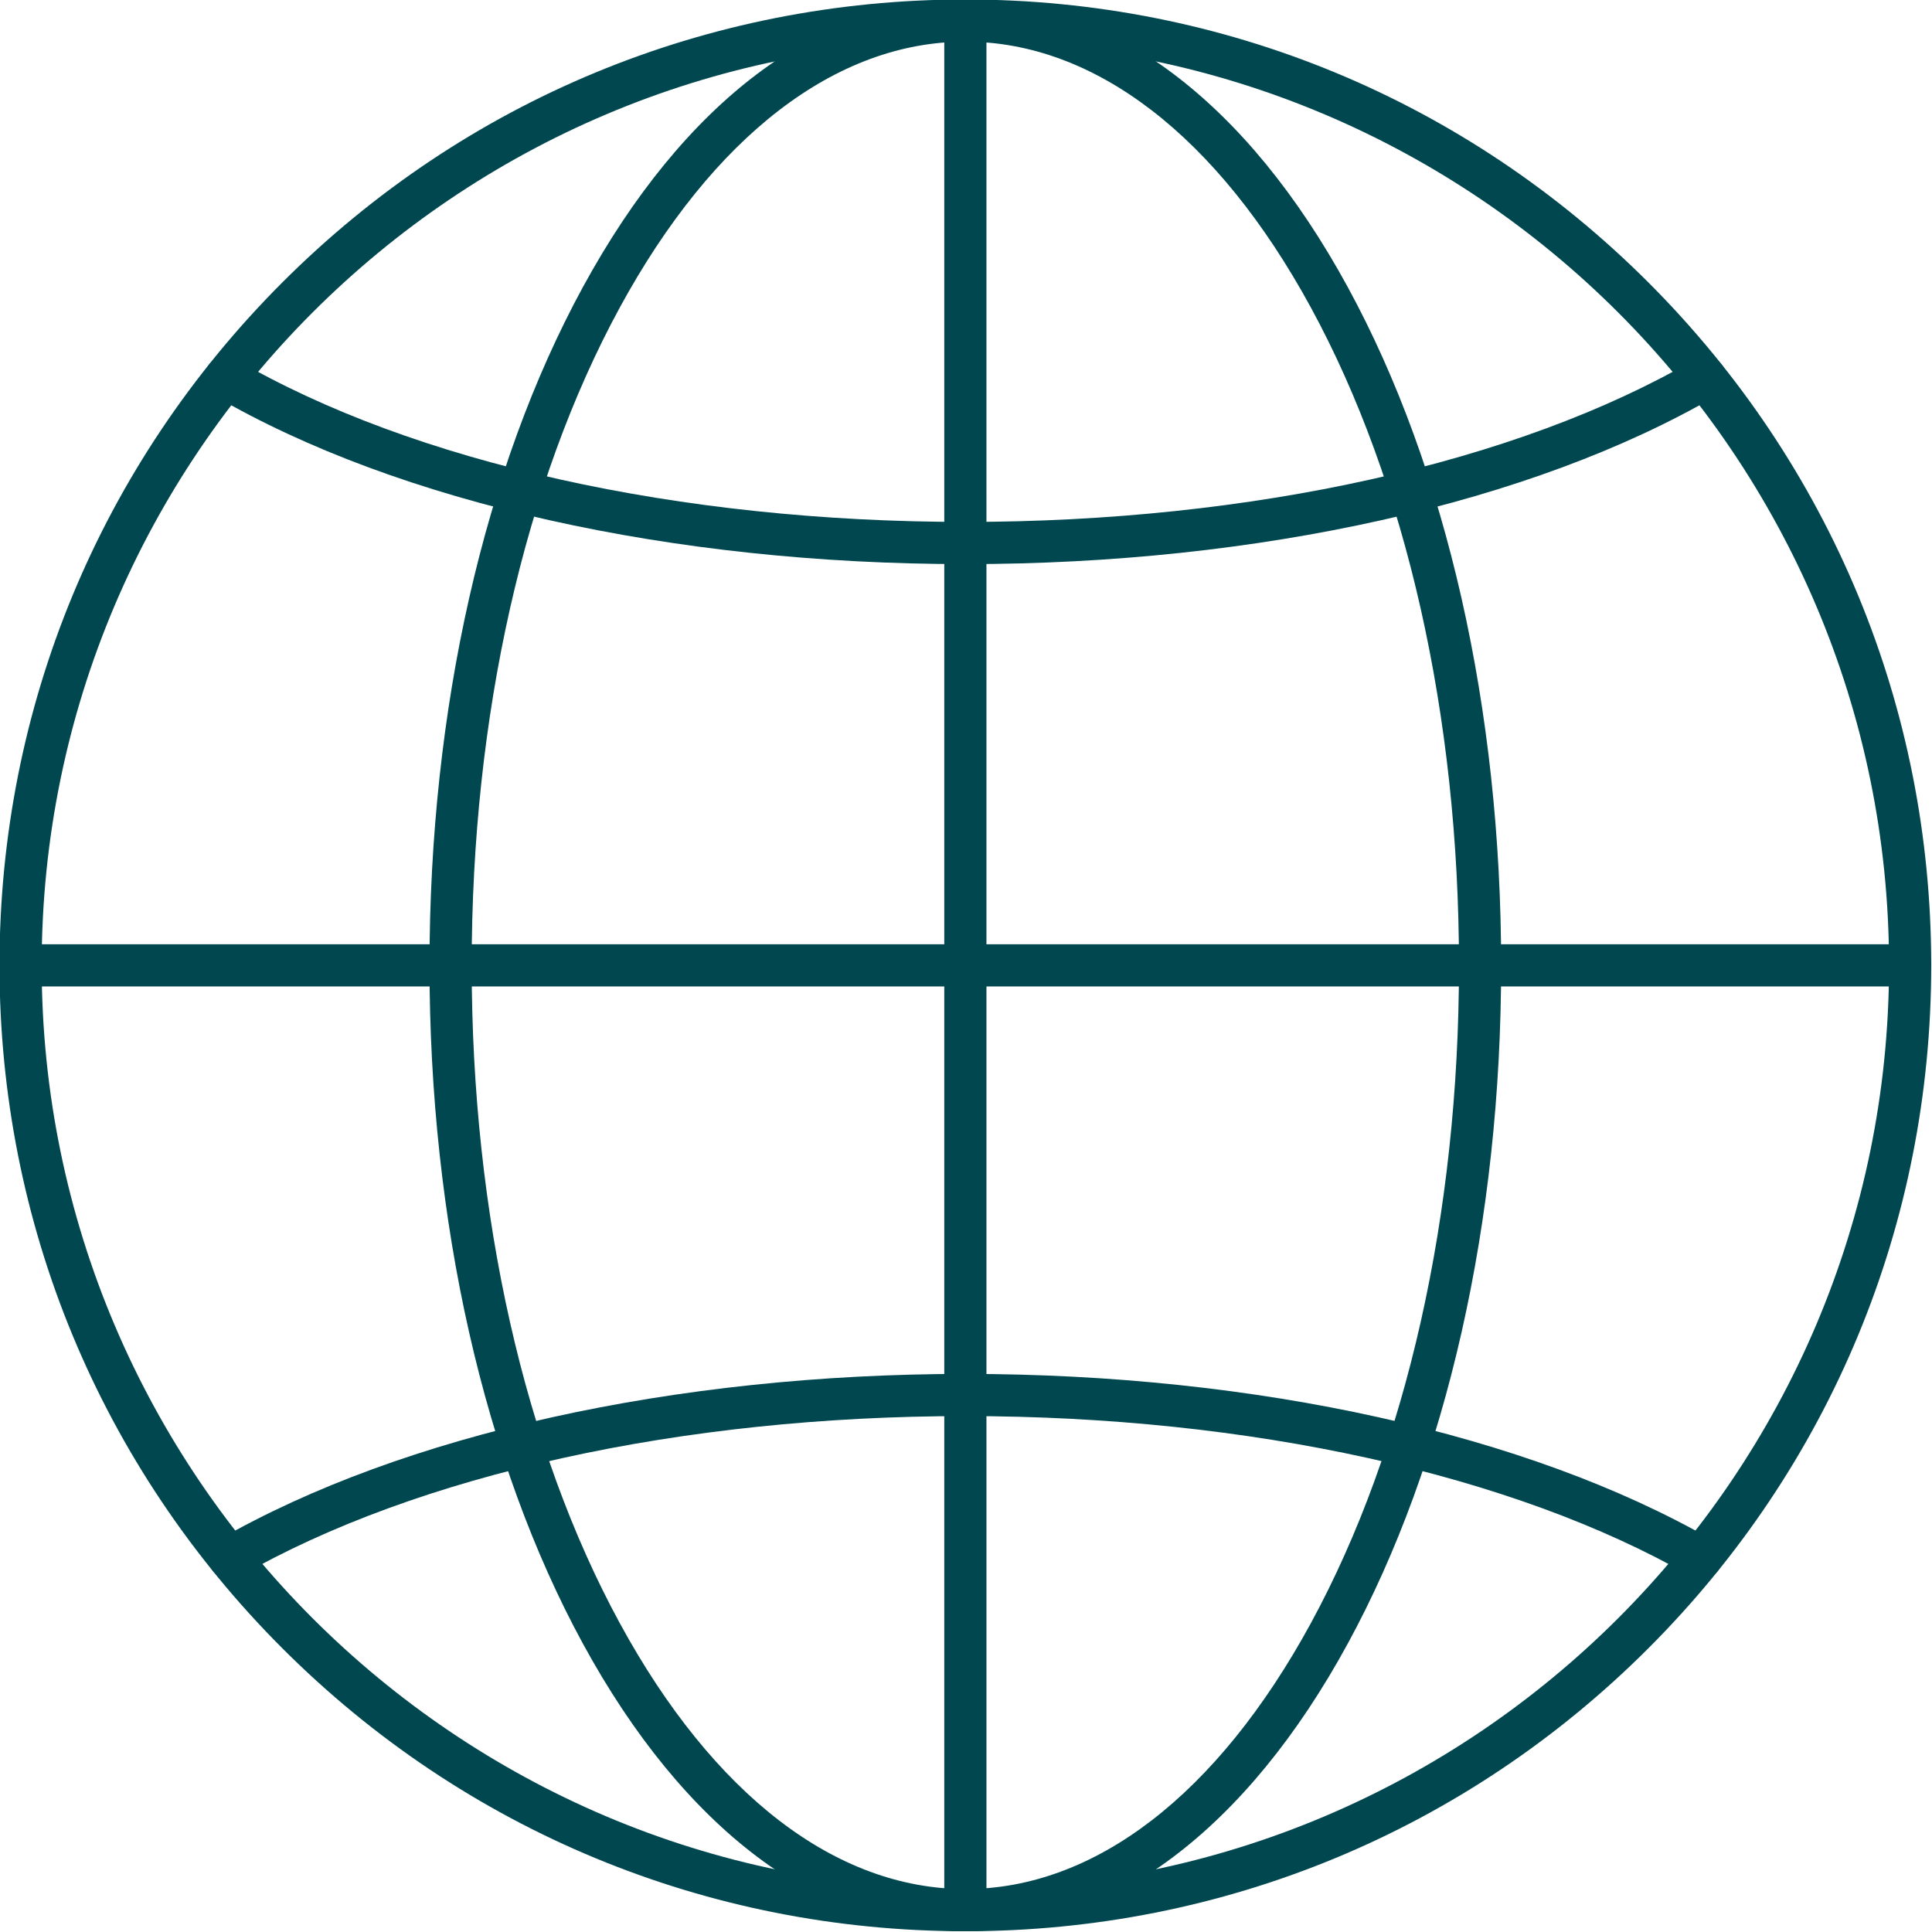
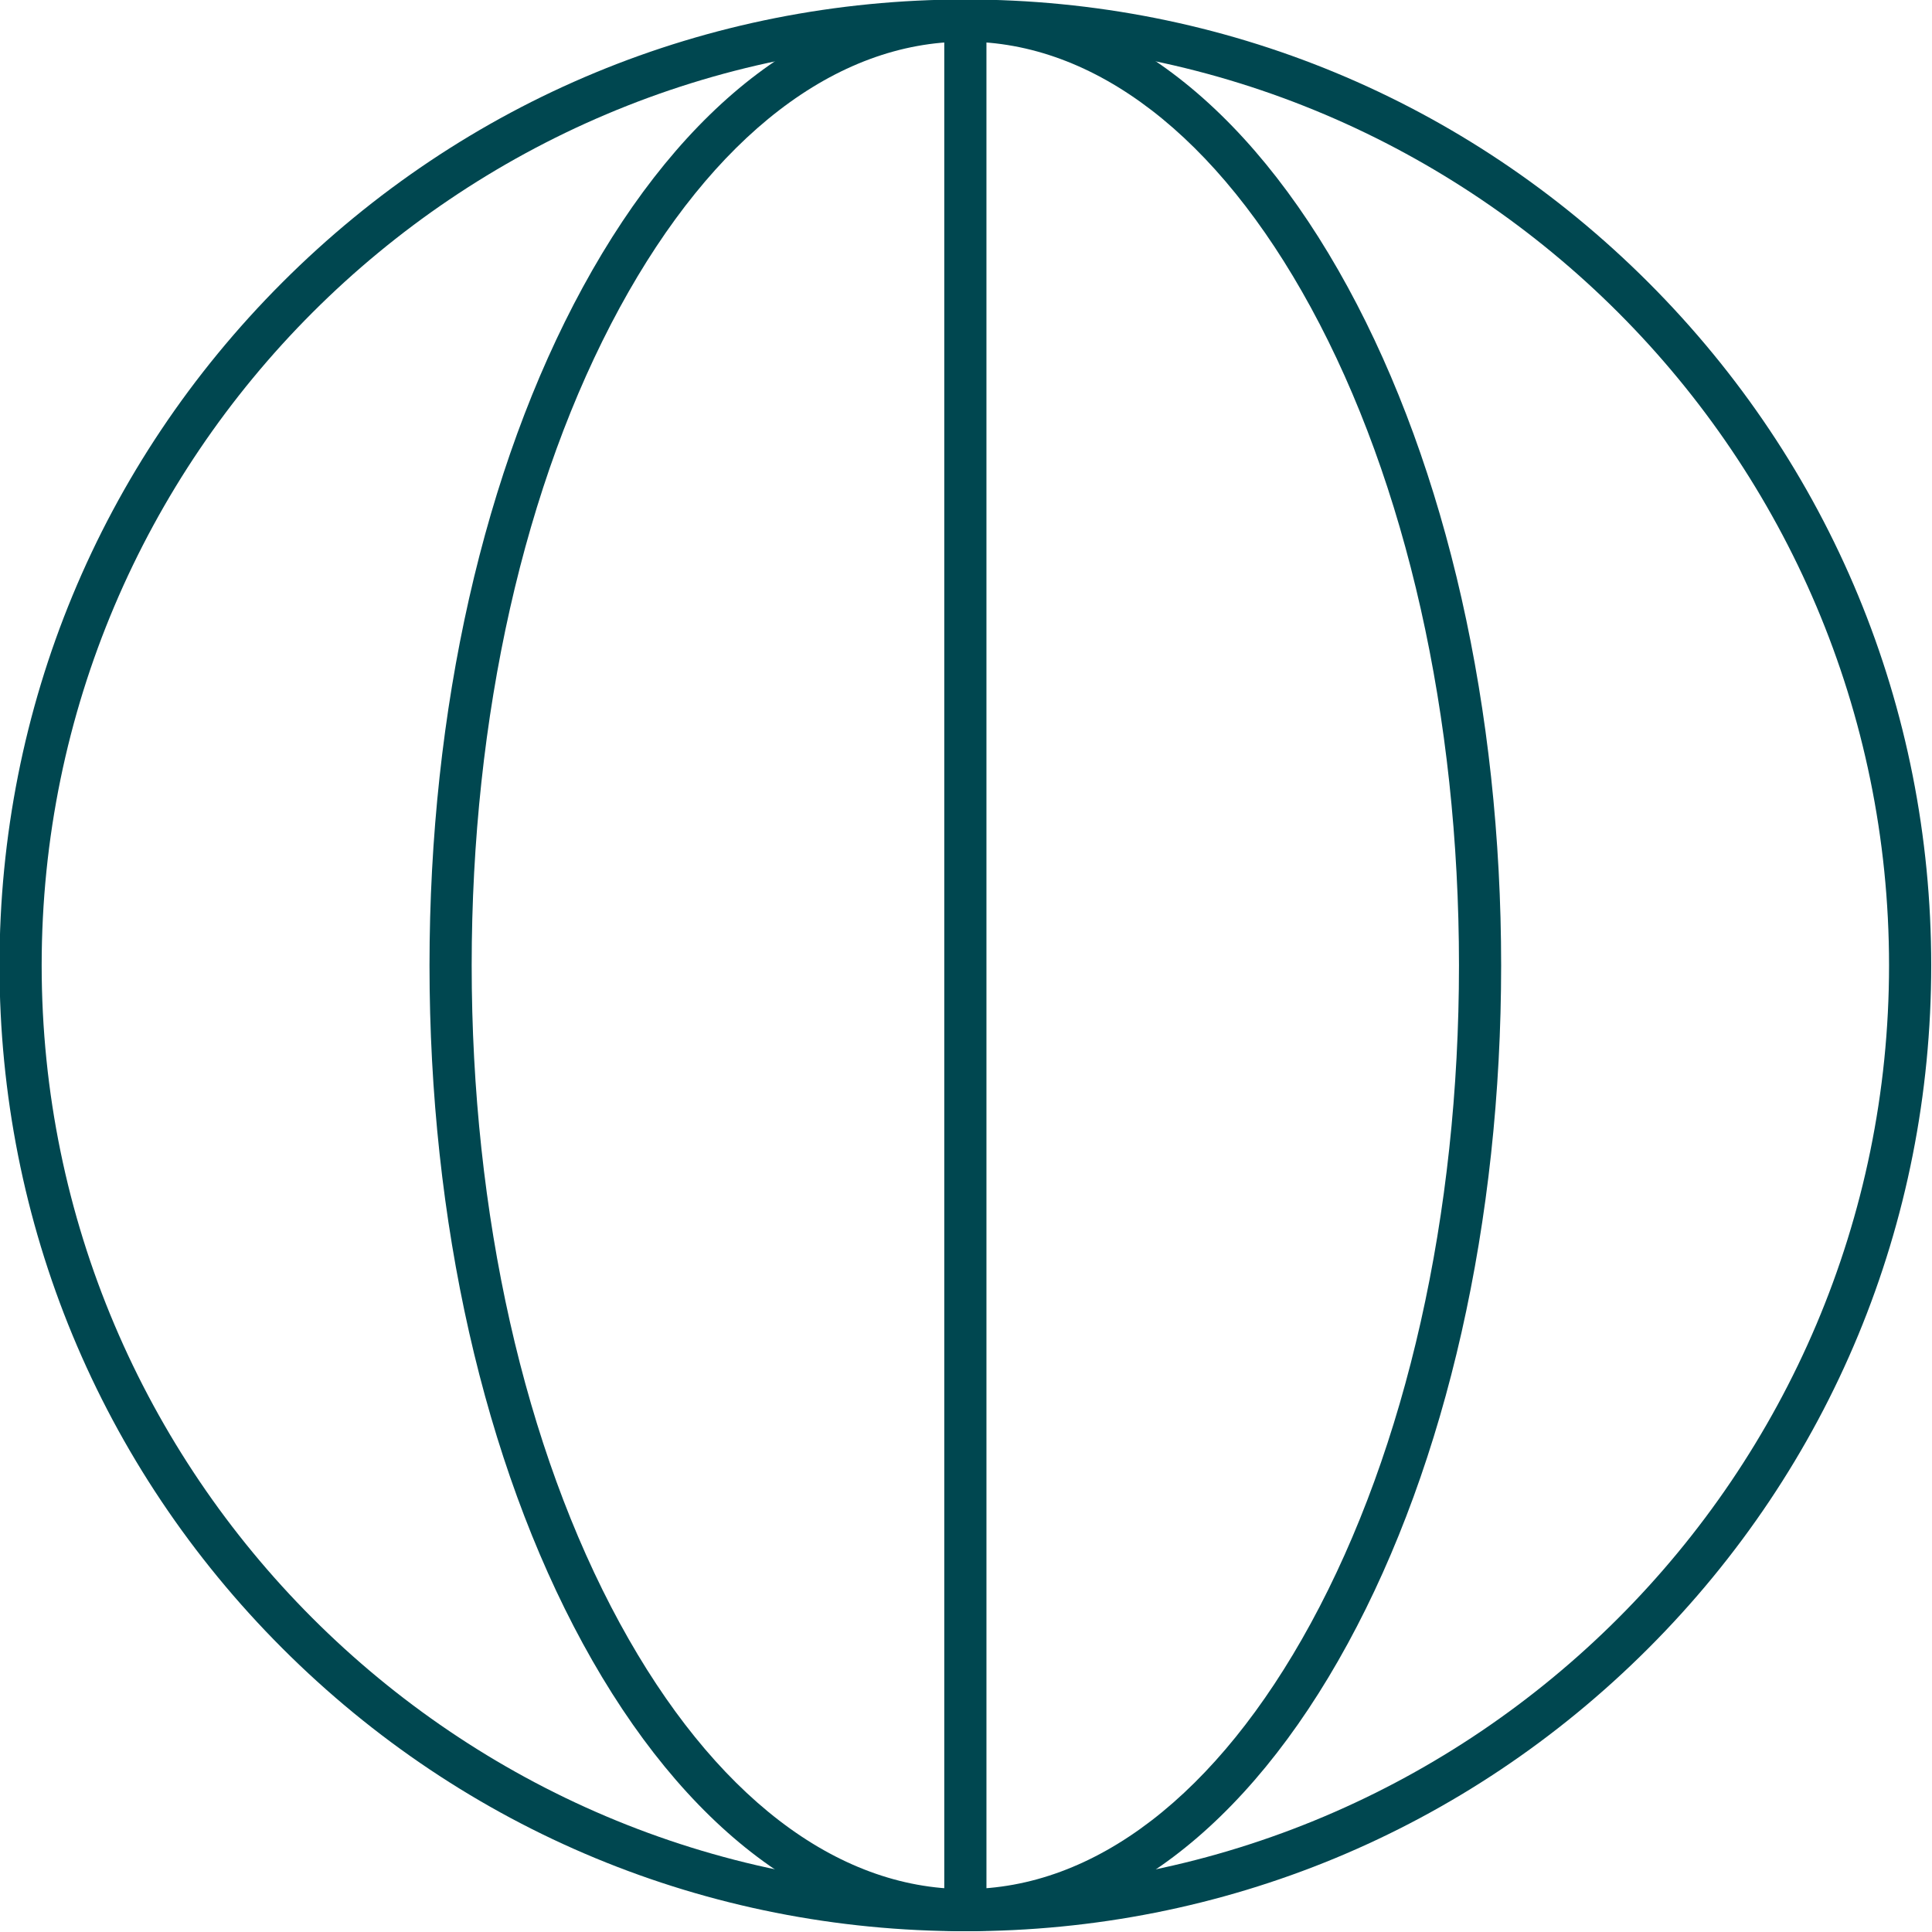
<svg xmlns="http://www.w3.org/2000/svg" clip-rule="evenodd" fill="#004750" fill-rule="evenodd" height="153.1" image-rendering="optimizeQuality" preserveAspectRatio="xMidYMid meet" shape-rendering="geometricPrecision" text-rendering="geometricPrecision" version="1" viewBox="10.2 10.2 153.1 153.1" width="153.1" zoomAndPan="magnify">
  <g>
    <g id="change1_1">
      <path d="M86.699 13.501c-40.359,0 -73.197,32.836 -73.197,73.197 0.001,40.361 32.837,73.198 73.197,73.198 40.361,-0 73.197,-32.837 73.197,-73.198 0.001,-40.361 -32.837,-73.197 -73.197,-73.197zm0 149.738c-20.446,0 -39.667,-7.962 -54.122,-22.419 -14.454,-14.456 -22.417,-33.677 -22.417,-54.121 0,-20.445 7.962,-39.665 22.417,-54.121 14.455,-14.457 33.676,-22.418 54.122,-22.418 20.443,-0 39.664,7.962 54.122,22.418 14.455,14.456 22.417,33.677 22.417,54.121 0,20.444 -7.962,39.665 -22.417,54.121 -14.458,14.457 -33.679,22.419 -54.122,22.419z" fill="inherit" />
-       <path d="M145.009 135.329c-0.282,0 -0.568,-0.071 -0.829,-0.222 -14.061,-8.065 -35.012,-12.69 -57.481,-12.69 -22.468,-0 -43.42,4.625 -57.481,12.69 -0.8,0.459 -1.821,0.183 -2.28,-0.618 -0.46,-0.801 -0.185,-1.822 0.616,-2.281 14.552,-8.346 36.109,-13.133 59.145,-13.133 23.037,0 44.593,4.787 59.142,13.133 0.801,0.459 1.079,1.481 0.62,2.281 -0.309,0.538 -0.874,0.84 -1.452,0.84z" fill="inherit" />
      <path d="M86.699 13.501c-10.256,0 -19.98,7.478 -27.378,21.057 -7.571,13.9 -11.743,32.417 -11.743,52.14 0,19.723 4.171,38.24 11.743,52.14 7.399,13.58 17.122,21.058 27.378,21.058 10.257,-0 19.976,-7.478 27.374,-21.058 7.573,-13.9 11.743,-32.417 11.743,-52.14 0,-19.724 -4.171,-38.24 -11.743,-52.14 -7.397,-13.579 -17.118,-21.057 -27.374,-21.057zm0 149.738c-11.537,0 -22.302,-8.098 -30.313,-22.801 -7.832,-14.382 -12.15,-33.467 -12.15,-53.739 0,-20.272 4.317,-39.357 12.15,-53.739 8.011,-14.703 18.775,-22.8 30.312,-22.8 11.534,-0 22.299,8.097 30.309,22.8 7.837,14.382 12.15,33.467 12.15,53.739 0.001,20.272 -4.314,39.357 -12.15,53.739 -8.01,14.703 -18.775,22.801 -30.309,22.801z" fill="inherit" />
      <path d="M86.699 163.238c-0.922,0 -1.671,-0.749 -1.671,-1.671l0 -149.738c0,-0.923 0.748,-1.671 1.671,-1.671 0.923,-0 1.671,0.748 1.671,1.671l0.001 149.737c0,0.922 -0.749,1.671 -1.672,1.671z" fill="inherit" />
-       <path d="M86.699 54.902c-23.238,0 -44.914,-4.856 -59.473,-13.322 -0.797,-0.464 -1.065,-1.487 -0.602,-2.284 0.463,-0.798 1.486,-1.068 2.284,-0.604 14.062,8.178 35.124,12.868 57.791,12.868 22.665,0 43.73,-4.69 57.791,-12.868 0.798,-0.464 1.817,-0.194 2.284,0.604 0.464,0.798 0.192,1.821 -0.606,2.285 -14.555,8.466 -36.231,13.322 -59.469,13.322z" fill="inherit" />
-       <path d="M161.566 88.369l-149.735 0c-0.923,0 -1.672,-0.748 -1.672,-1.671 0,-0.923 0.749,-1.671 1.671,-1.671l149.735 -0c0.923,0 1.671,0.748 1.671,1.671 0,0.923 -0.749,1.671 -1.671,1.671z" fill="inherit" />
    </g>
  </g>
-   <path d="M0 0H173.397V173.397H0z" fill="none" />
</svg>